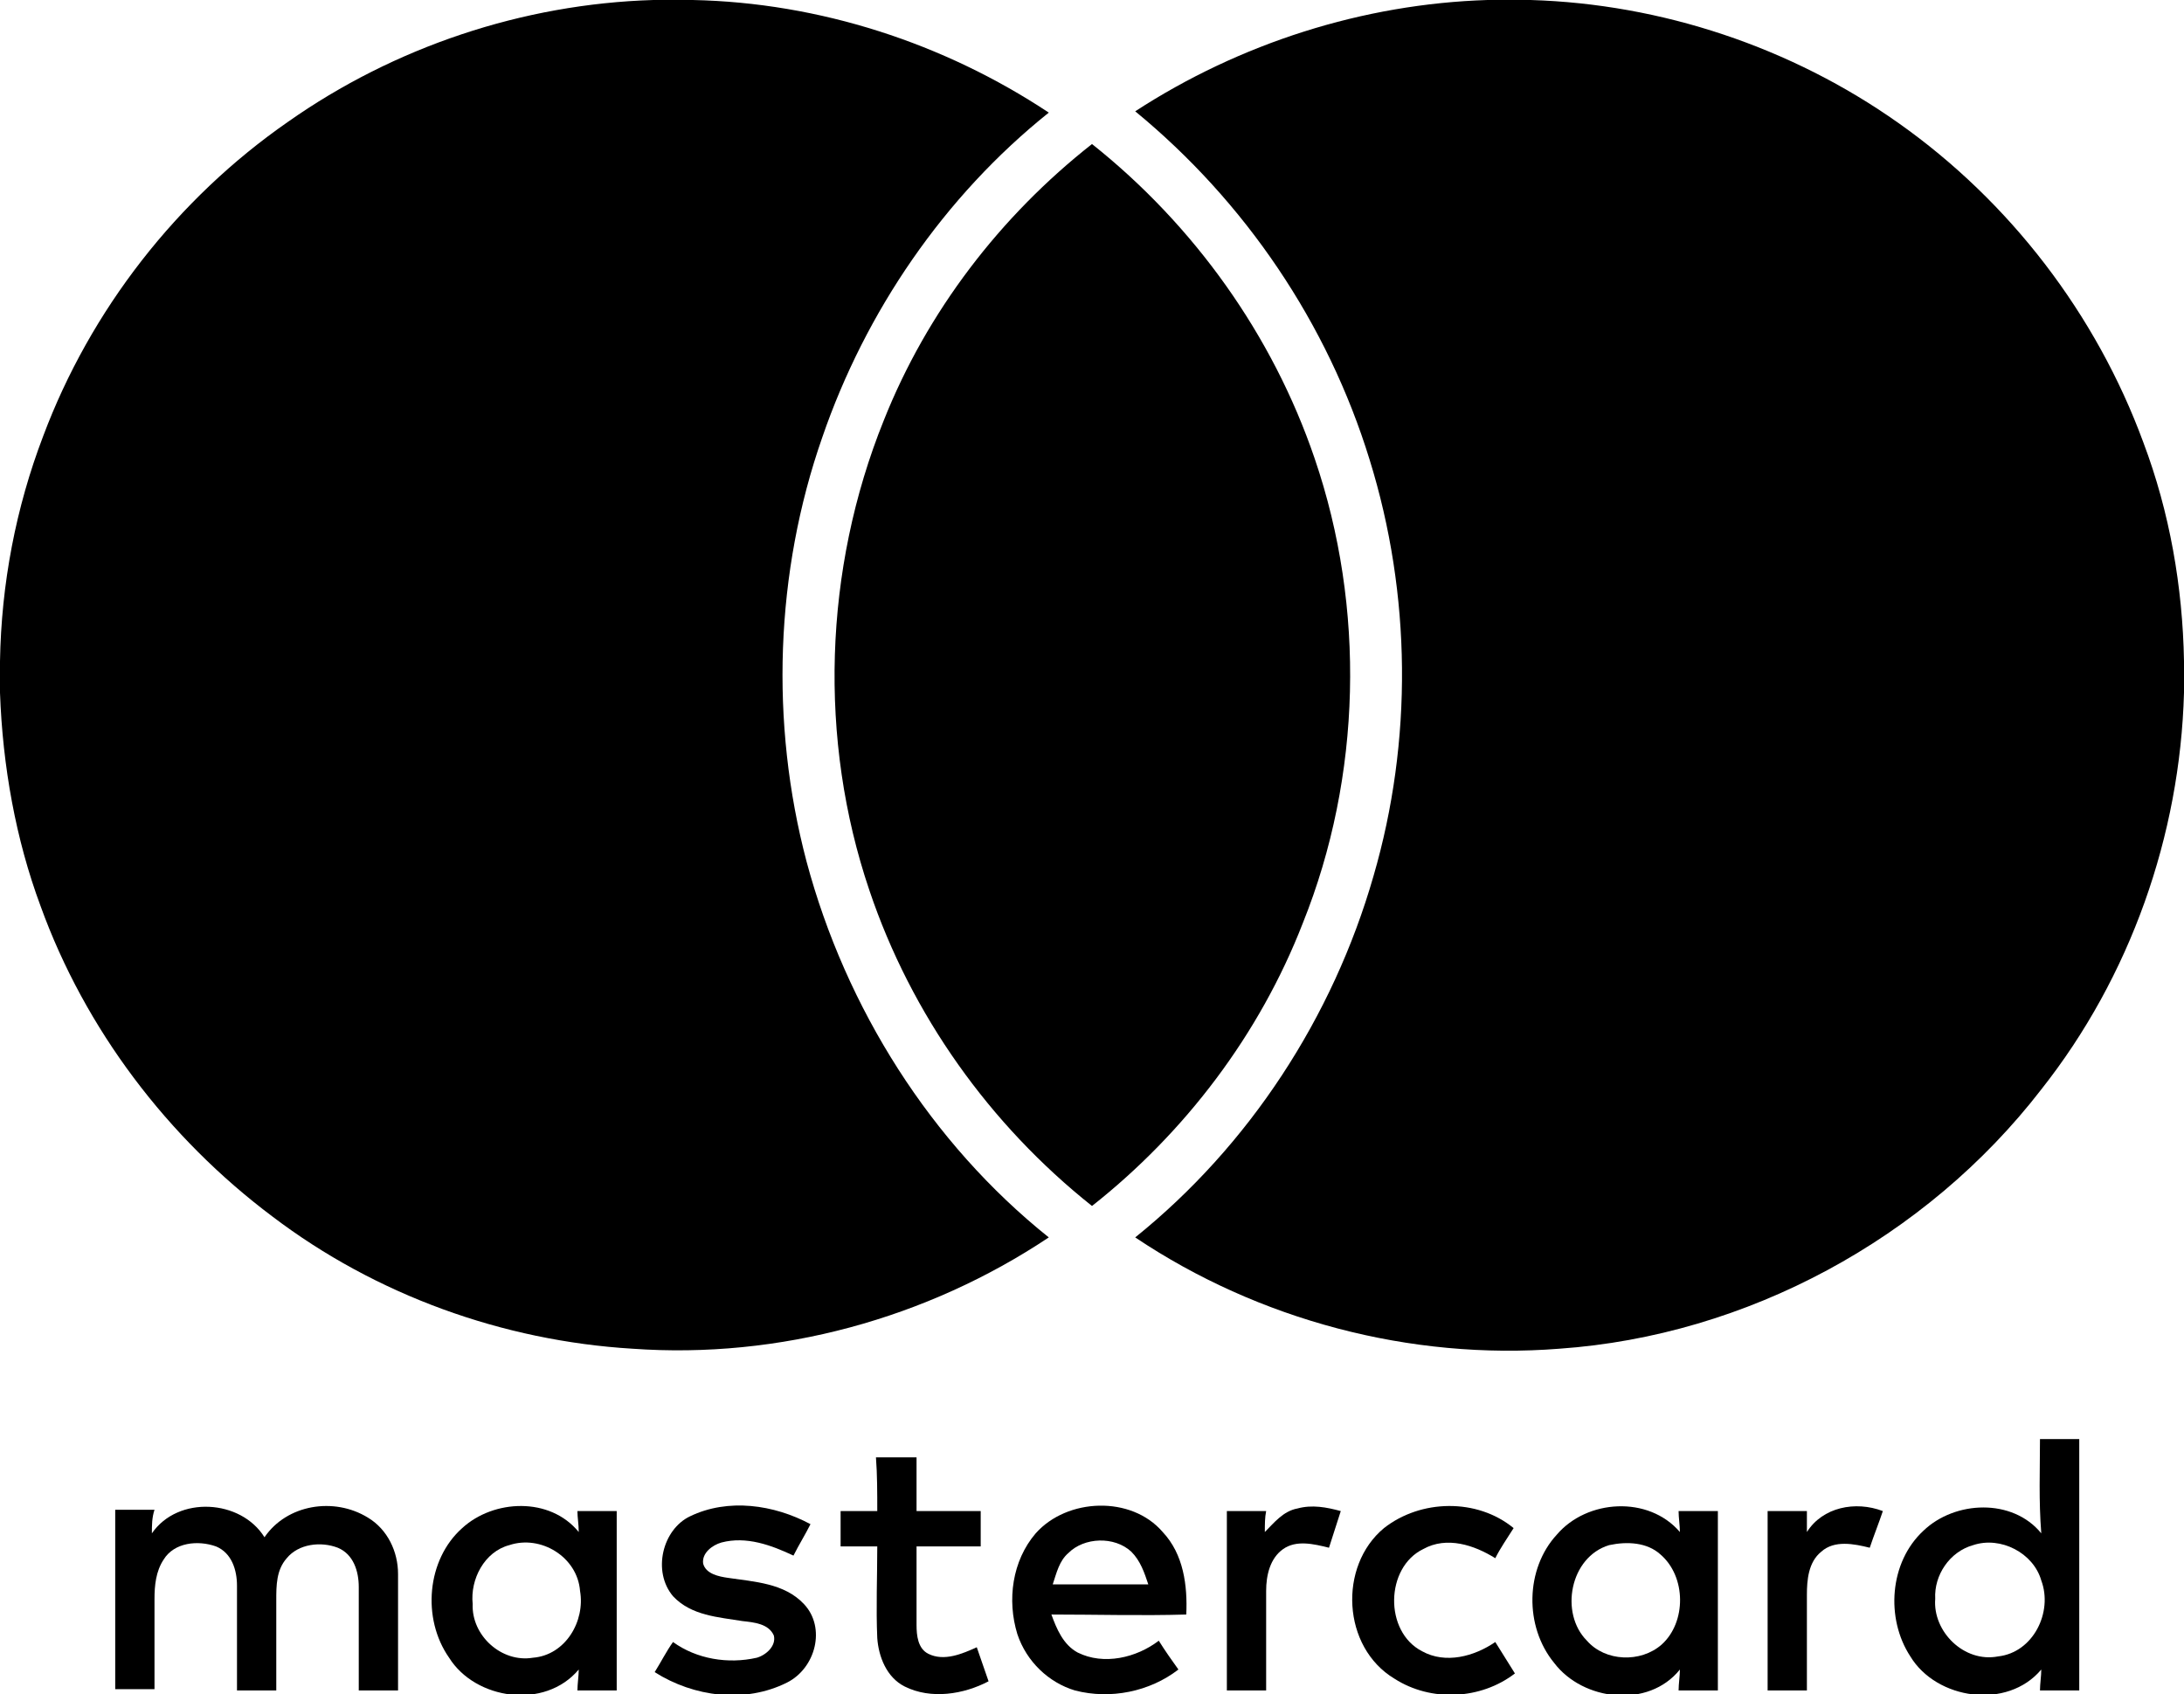
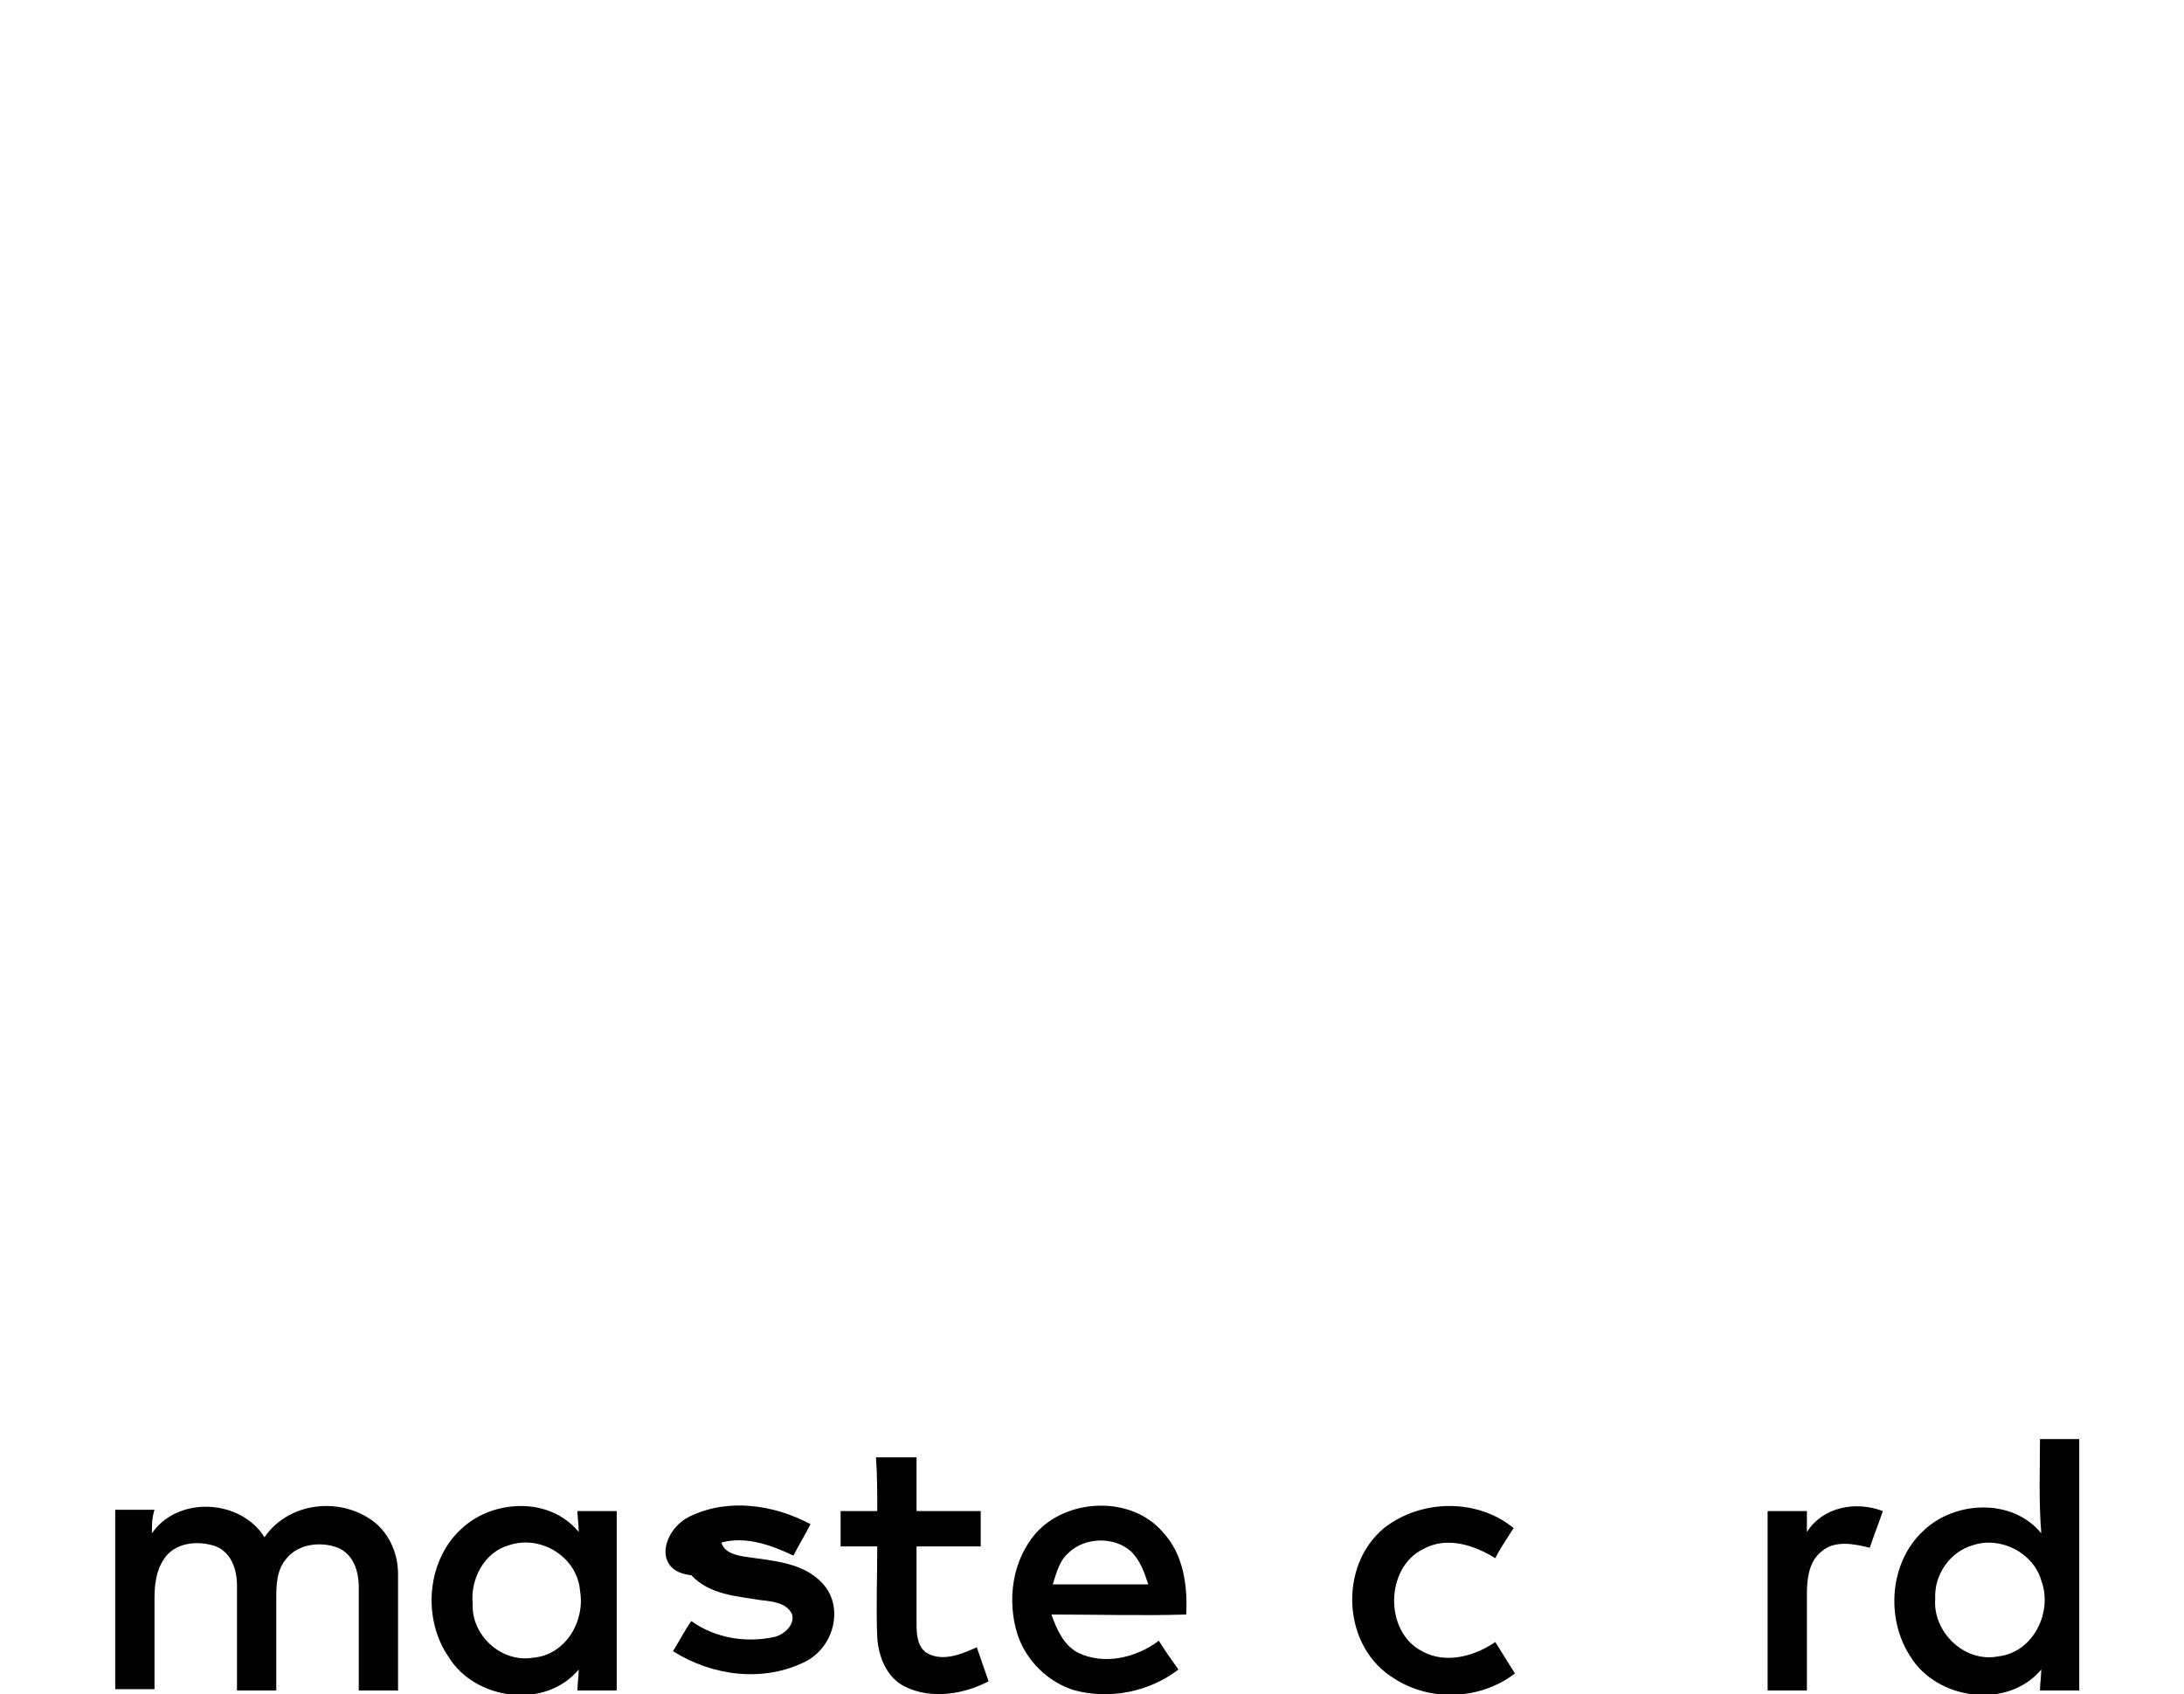
<svg xmlns="http://www.w3.org/2000/svg" version="1.1" id="Camada_1" x="0px" y="0px" viewBox="0 0 166.8 129.4" style="enable-background:new 0 0 166.8 129.4;" xml:space="preserve">
  <g>
-     <path d="M49.9,0h3c9.7,0.2,19.2,3.3,27.2,8.6c-8,6.4-14,15.2-17.3,24.8c-3.6,10.3-4,21.8-1.2,32.4c3,11.2,9.5,21.5,18.5,28.7   c-9.3,6.2-20.6,9.3-31.8,8.5c-9.9-0.6-19.6-4.1-27.5-10.1c-8-6-14.3-14.3-17.7-23.7C1.2,64.1,0.2,58.5,0,52.9v-2.4   c0.1-5.9,1.2-11.7,3.3-17.2c3.6-9.6,10.2-18.1,18.7-24C30.1,3.6,39.9,0.3,49.9,0z" />
-     <path d="M113.6,0h3.3c10,0.3,19.9,3.6,28.1,9.4c8.5,6,15.1,14.6,18.7,24.4c2,5.3,3,11,3.1,16.7v2.4c-0.3,10.9-4.1,21.7-10.9,30.3   c-8.8,11.4-22.5,18.8-36.8,19.8c-11.4,0.9-23-2.2-32.4-8.5c8.7-7,15.1-16.8,18.2-27.6c3-10.3,2.9-21.5-0.3-31.8   c-3.2-10.4-9.5-19.7-17.9-26.6C94.7,3.3,104.1,0.3,113.6,0z" />
-     <path d="M67.5,32.1c3.3-8.3,8.9-15.6,15.9-21.1c7.8,6.2,13.8,14.6,17,24c3.9,11.4,3.6,24.3-0.9,35.5c-3.3,8.5-9,16-16.1,21.6   c-7.8-6.2-13.8-14.6-17-24.1C62.5,56.5,62.9,43.5,67.5,32.1z" />
    <g>
      <path d="M155.8,109.9c1,0,2,0,3,0c0,6.4,0,12.8,0,19.2c-1,0-2,0-3,0c0-0.5,0.1-1.1,0.1-1.6c-2.6,3.1-8,2.3-10-1    c-1.9-2.9-1.6-7.2,1-9.6c2.4-2.3,6.8-2.5,9,0.2C155.7,114.6,155.8,112.3,155.8,109.9z M150.7,118c-1.8,0.5-3,2.3-2.9,4.1    c-0.2,2.5,2.2,4.9,4.8,4.4c2.7-0.3,4.2-3.4,3.3-5.8C155.3,118.6,152.8,117.3,150.7,118z" />
    </g>
    <path d="M66.9,111.3c1,0,2,0,3.1,0c0,1.4,0,2.8,0,4.1c1.6,0,3.3,0,4.9,0c0,0.9,0,1.8,0,2.7c-1.6,0-3.3,0-4.9,0c0,2,0,4,0,6   c0,0.8,0.1,1.8,0.9,2.2c1.2,0.6,2.6,0,3.7-0.5c0.3,0.9,0.6,1.7,0.9,2.6c-1.9,1-4.4,1.4-6.4,0.4c-1.4-0.7-2-2.3-2.1-3.7   c-0.1-2.3,0-4.7,0-7c-0.9,0-1.9,0-2.8,0c0-0.9,0-1.8,0-2.7c0.9,0,1.9,0,2.8,0C67,114,67,112.6,66.9,111.3z" />
    <path d="M11.6,117.1c2-2.9,6.8-2.6,8.6,0.3c1.7-2.5,5.3-3.1,7.9-1.5c1.5,0.9,2.3,2.6,2.3,4.3c0,3,0,6,0,8.9c-1,0-2,0-3,0   c0-2.6,0-5.3,0-7.9c0-1.2-0.4-2.5-1.6-3c-1.3-0.5-3-0.3-3.9,0.8c-0.8,0.9-0.8,2.1-0.8,3.2c0,2.3,0,4.6,0,6.9c-1,0-2,0-3,0   c0-2.7,0-5.3,0-8c0-1.2-0.4-2.5-1.6-3c-1.4-0.5-3.2-0.3-4,1c-0.6,0.9-0.7,2-0.7,3c0,2.3,0,4.6,0,6.9c-1,0-2,0-3,0   c0-4.6,0-9.1,0-13.7c1,0,2,0,3,0C11.6,115.9,11.6,116.5,11.6,117.1z" />
    <g>
      <path d="M35.3,116.7c2.4-2.2,6.7-2.4,8.9,0.3c0-0.6-0.1-1.1-0.1-1.6c1,0,2,0,3,0c0,4.6,0,9.1,0,13.7c-1,0-2,0-3,0    c0-0.5,0.1-1.1,0.1-1.6c-2.6,3.1-7.9,2.3-9.9-0.9C32.2,123.6,32.6,119.1,35.3,116.7z M38.9,118c-1.9,0.5-3,2.6-2.8,4.5    c-0.1,2.4,2.2,4.5,4.6,4.1c2.5-0.2,4-2.8,3.6-5.1C44.1,118.9,41.3,117.2,38.9,118z" />
    </g>
-     <path d="M52.7,115.8c2.9-1.4,6.4-0.9,9.2,0.6c-0.4,0.8-0.9,1.6-1.3,2.4c-1.7-0.8-3.6-1.5-5.5-1c-0.7,0.2-1.5,0.8-1.4,1.6   c0.2,0.8,1.2,1,1.9,1.1c2,0.3,4.3,0.4,5.8,2c1.7,1.8,0.9,4.9-1.3,6c-3.2,1.6-7.1,1.1-10.1-0.8c0.5-0.8,0.9-1.6,1.4-2.3   c1.8,1.3,4.2,1.7,6.4,1.2c0.7-0.2,1.5-0.9,1.3-1.7c-0.4-0.9-1.5-1-2.4-1.1c-1.8-0.3-3.9-0.4-5.3-1.9   C49.8,120,50.6,116.8,52.7,115.8z" />
+     <path d="M52.7,115.8c2.9-1.4,6.4-0.9,9.2,0.6c-0.4,0.8-0.9,1.6-1.3,2.4c-1.7-0.8-3.6-1.5-5.5-1c0.2,0.8,1.2,1,1.9,1.1c2,0.3,4.3,0.4,5.8,2c1.7,1.8,0.9,4.9-1.3,6c-3.2,1.6-7.1,1.1-10.1-0.8c0.5-0.8,0.9-1.6,1.4-2.3   c1.8,1.3,4.2,1.7,6.4,1.2c0.7-0.2,1.5-0.9,1.3-1.7c-0.4-0.9-1.5-1-2.4-1.1c-1.8-0.3-3.9-0.4-5.3-1.9   C49.8,120,50.6,116.8,52.7,115.8z" />
    <g>
      <path d="M79.1,117.1c2.4-2.7,7.3-2.9,9.7-0.1c1.6,1.7,1.9,4.1,1.8,6.3c-3.4,0.1-6.9,0-10.3,0c0.4,1.1,0.9,2.3,2,2.9    c2,1,4.5,0.4,6.2-0.9c0.5,0.8,1,1.5,1.5,2.2c-2.2,1.7-5.2,2.3-7.9,1.6c-2-0.6-3.7-2.2-4.4-4.3C76.9,122.2,77.3,119.2,79.1,117.1z     M81.6,118.6c-0.7,0.6-0.9,1.5-1.2,2.4c2.4,0,4.8,0,7.3,0c-0.3-0.9-0.6-1.8-1.3-2.5C85.1,117.3,82.8,117.4,81.6,118.6z" />
    </g>
-     <path d="M96.6,117c0.7-0.7,1.4-1.6,2.5-1.8c1.1-0.3,2.2-0.1,3.3,0.2c-0.3,0.9-0.6,1.9-0.9,2.8c-1.2-0.3-2.5-0.6-3.5,0.1   c-1,0.7-1.3,2-1.3,3.2c0,2.5,0,5,0,7.6c-1,0-2,0-3,0c0-4.6,0-9.1,0-13.7c1,0,2,0,3,0C96.6,115.9,96.6,116.4,96.6,117z" />
    <path d="M105.7,116.7c2.8-2.2,7.1-2.3,9.9,0c-0.5,0.8-1,1.5-1.4,2.3c-1.6-1-3.7-1.7-5.5-0.7c-2.9,1.4-3,6.3-0.1,7.8   c1.8,1,4,0.4,5.6-0.7c0.5,0.8,1,1.6,1.5,2.4c-2.6,2-6.4,2.2-9.2,0.4C102.5,125.8,102.2,119.6,105.7,116.7z" />
    <g>
-       <path d="M118.9,117.2c2.3-2.7,7-3,9.4-0.2c0-0.5-0.1-1.1-0.1-1.6c1,0,2,0,3,0c0,4.6,0,9.1,0,13.7c-1,0-2,0-3,0    c0-0.5,0.1-1.1,0.1-1.6c-2.4,3-7.4,2.4-9.6-0.5C116.4,124.2,116.5,119.8,118.9,117.2z M122.9,118c-3,0.9-3.8,5.2-1.7,7.3    c1.4,1.6,4.1,1.7,5.7,0.3c1.9-1.7,1.9-5.2-0.1-6.9C125.8,117.8,124.3,117.7,122.9,118z" />
-     </g>
+       </g>
    <path d="M138,117c1.2-1.9,3.7-2.4,5.8-1.6c-0.3,0.9-0.7,1.9-1,2.8c-1.2-0.3-2.7-0.6-3.7,0.3c-1,0.8-1.1,2.2-1.1,3.3   c0,2.4,0,4.8,0,7.3c-1,0-2,0-3,0c0-4.6,0-9.1,0-13.7c1,0,2,0,3,0C138,115.9,138,116.4,138,117z" />
  </g>
</svg>